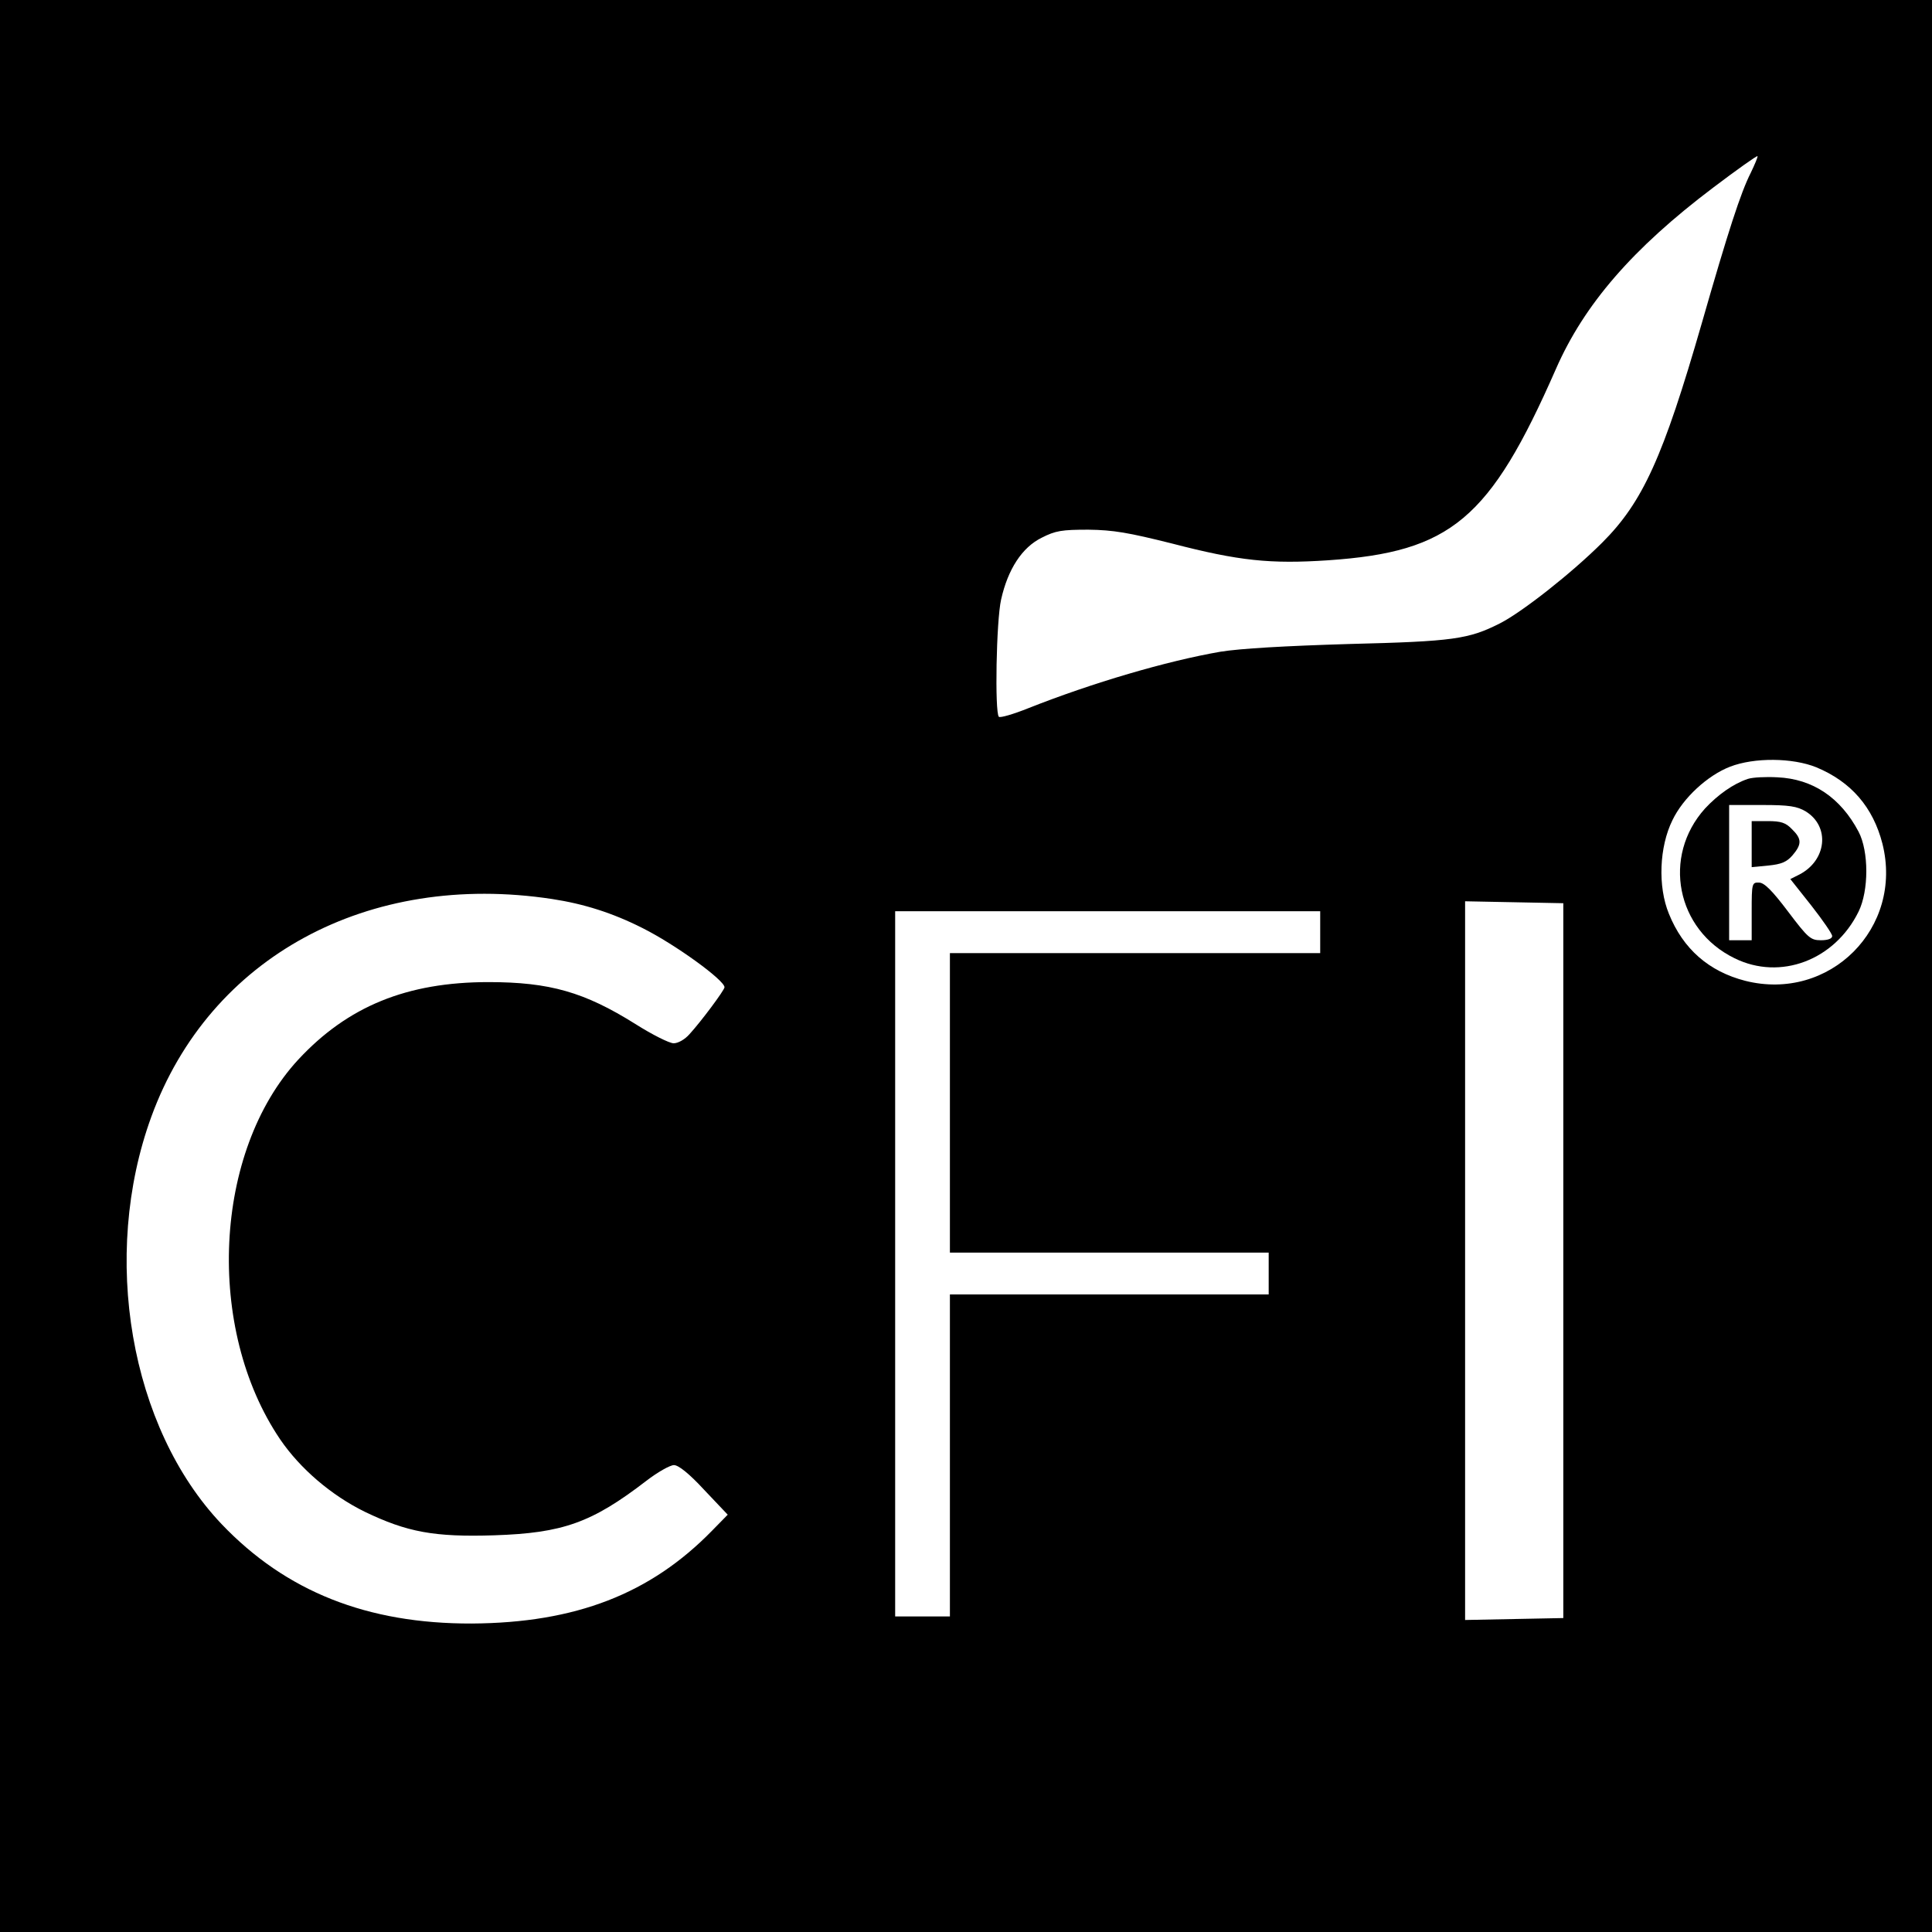
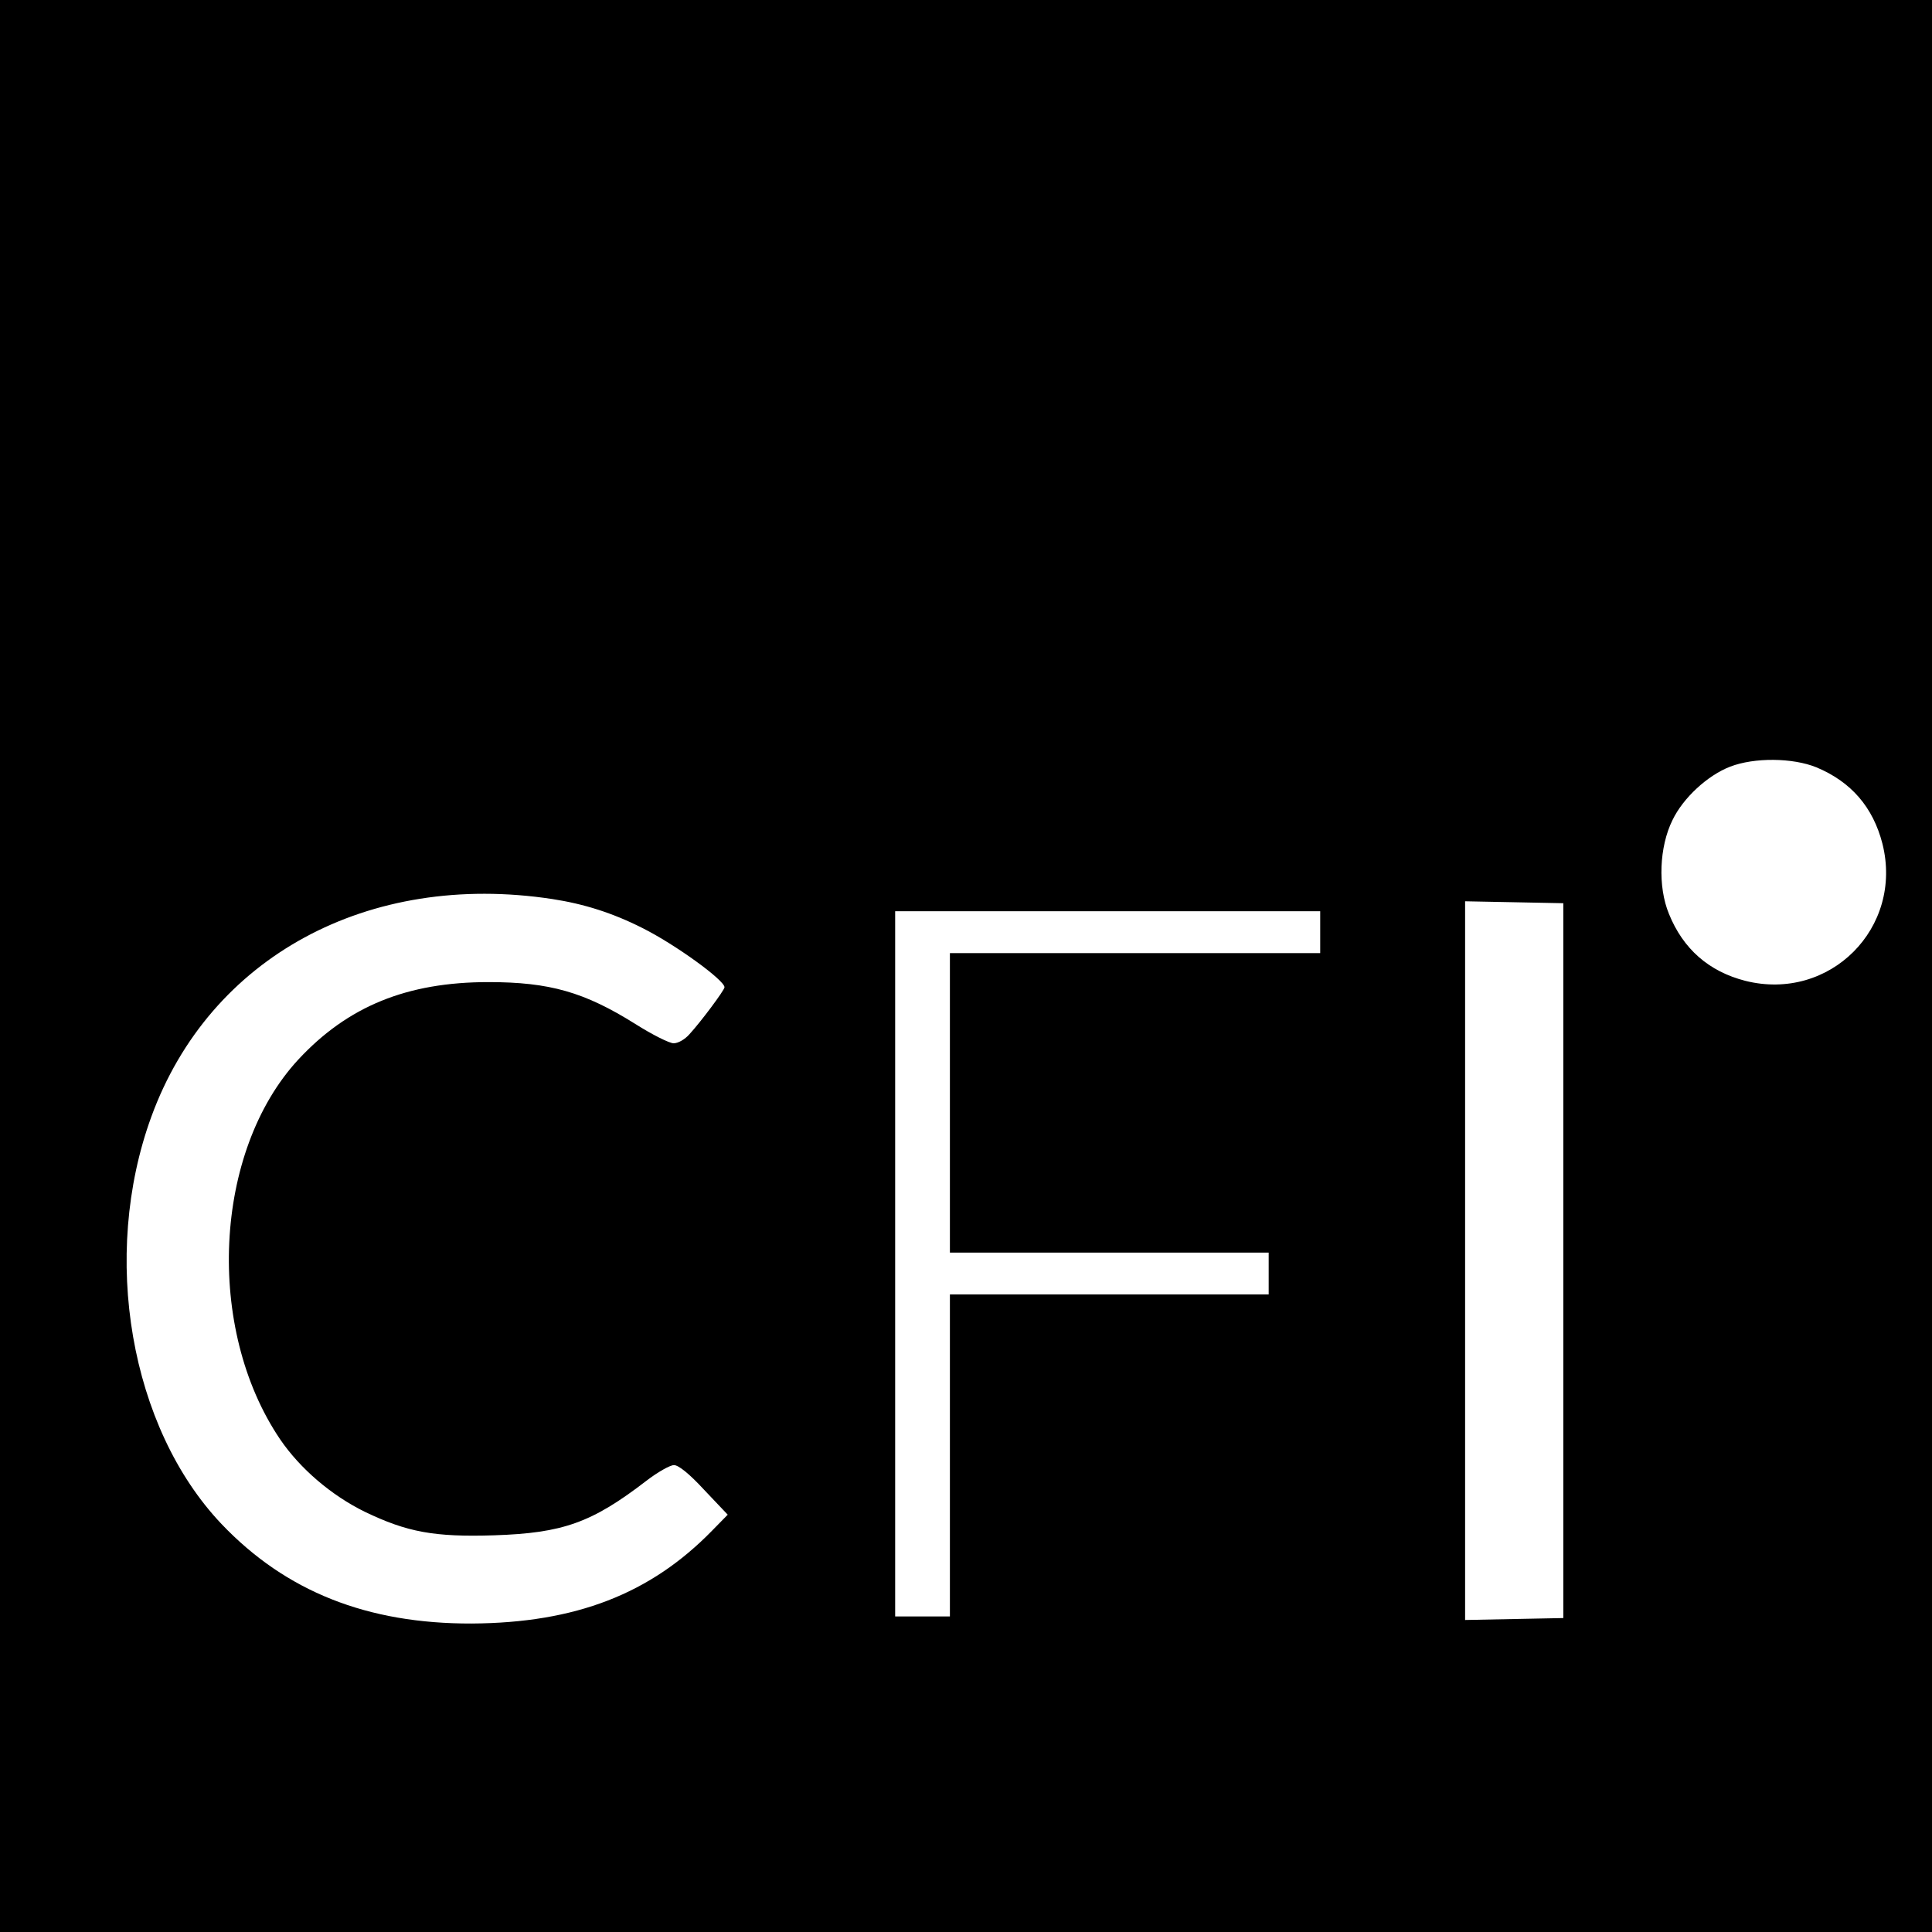
<svg xmlns="http://www.w3.org/2000/svg" version="1.0" width="600pt" height="600pt" viewBox="0 0 600 600" preserveAspectRatio="xMidYMid meet">
  <g transform="translate(0,600) scale(0.1,-0.1)" fill="#000000" stroke="none">
-     <path d="M0 3000 l0 -3000 3000 0 3000 0 0 3000 0 3000 -3000 0 -3000 0 0 -3000z m5437 2463 c-31 -61 -70 -181 -152 -467 -120 -416 -183 -555 -309 -681 -94 -94 -249 -216 -318 -251 -97 -49 -144 -56 -468 -64 -200 -6 -338 -14 -400 -24 -167 -29 -396 -96 -598 -176 -45 -18 -86 -30 -90 -26 -13 14 -8 298 7 364 21 94 65 162 126 192 43 22 63 25 145 25 78 -1 124 -9 260 -43 208 -54 305 -64 485 -52 381 26 502 127 707 594 88 201 239 375 488 563 74 56 136 100 138 98 2 -1 -8 -25 -21 -52z m204 -1846 c108 -45 176 -124 205 -237 66 -262 -164 -492 -426 -426 -113 29 -193 99 -237 208 -35 85 -30 208 11 291 33 69 109 139 179 166 75 29 194 28 268 -2z m-3926 -409 c98 -15 187 -43 280 -90 102 -51 255 -162 255 -184 0 -9 -74 -108 -109 -146 -14 -16 -35 -28 -49 -28 -13 0 -67 27 -119 60 -158 99 -266 130 -456 130 -253 0 -437 -75 -591 -241 -263 -285 -289 -835 -56 -1179 62 -91 159 -174 263 -225 131 -63 215 -79 402 -73 213 7 303 39 472 169 35 27 74 49 86 49 14 0 47 -26 94 -77 l73 -77 -48 -49 c-192 -197 -424 -287 -747 -289 -324 -1 -577 99 -777 309 -284 299 -376 832 -218 1265 181 496 673 763 1245 676z m3140 -1123 l0 -1110 -152 -3 -153 -3 0 1116 0 1116 153 -3 152 -3 0 -1110z m-755 1020 l0 -65 -575 0 -575 0 0 -465 0 -465 495 0 495 0 0 -65 0 -65 -495 0 -495 0 0 -500 0 -500 -85 0 -85 0 0 1095 0 1095 660 0 660 0 0 -65z" />
-     <path d="M5428 3581 c-45 -15 -93 -49 -133 -92 -134 -149 -89 -377 92 -465 142 -70 311 -6 385 145 32 65 32 187 0 248 -56 106 -142 164 -252 169 -36 2 -77 0 -92 -5z m180 -101 c76 -47 65 -152 -20 -196 l-28 -14 65 -82 c36 -46 65 -88 65 -95 0 -8 -13 -13 -35 -13 -32 0 -40 7 -102 89 -49 65 -74 90 -90 90 -22 1 -23 -2 -23 -89 l0 -90 -35 0 -35 0 0 210 0 210 103 0 c84 0 108 -4 135 -20z" />
-     <path d="M5440 3379 l0 -72 52 5 c40 4 57 11 75 32 29 34 29 51 -2 81 -19 20 -34 25 -75 25 l-50 0 0 -71z" />
+     <path d="M0 3000 l0 -3000 3000 0 3000 0 0 3000 0 3000 -3000 0 -3000 0 0 -3000z m5437 2463 z m204 -1846 c108 -45 176 -124 205 -237 66 -262 -164 -492 -426 -426 -113 29 -193 99 -237 208 -35 85 -30 208 11 291 33 69 109 139 179 166 75 29 194 28 268 -2z m-3926 -409 c98 -15 187 -43 280 -90 102 -51 255 -162 255 -184 0 -9 -74 -108 -109 -146 -14 -16 -35 -28 -49 -28 -13 0 -67 27 -119 60 -158 99 -266 130 -456 130 -253 0 -437 -75 -591 -241 -263 -285 -289 -835 -56 -1179 62 -91 159 -174 263 -225 131 -63 215 -79 402 -73 213 7 303 39 472 169 35 27 74 49 86 49 14 0 47 -26 94 -77 l73 -77 -48 -49 c-192 -197 -424 -287 -747 -289 -324 -1 -577 99 -777 309 -284 299 -376 832 -218 1265 181 496 673 763 1245 676z m3140 -1123 l0 -1110 -152 -3 -153 -3 0 1116 0 1116 153 -3 152 -3 0 -1110z m-755 1020 l0 -65 -575 0 -575 0 0 -465 0 -465 495 0 495 0 0 -65 0 -65 -495 0 -495 0 0 -500 0 -500 -85 0 -85 0 0 1095 0 1095 660 0 660 0 0 -65z" />
  </g>
</svg>